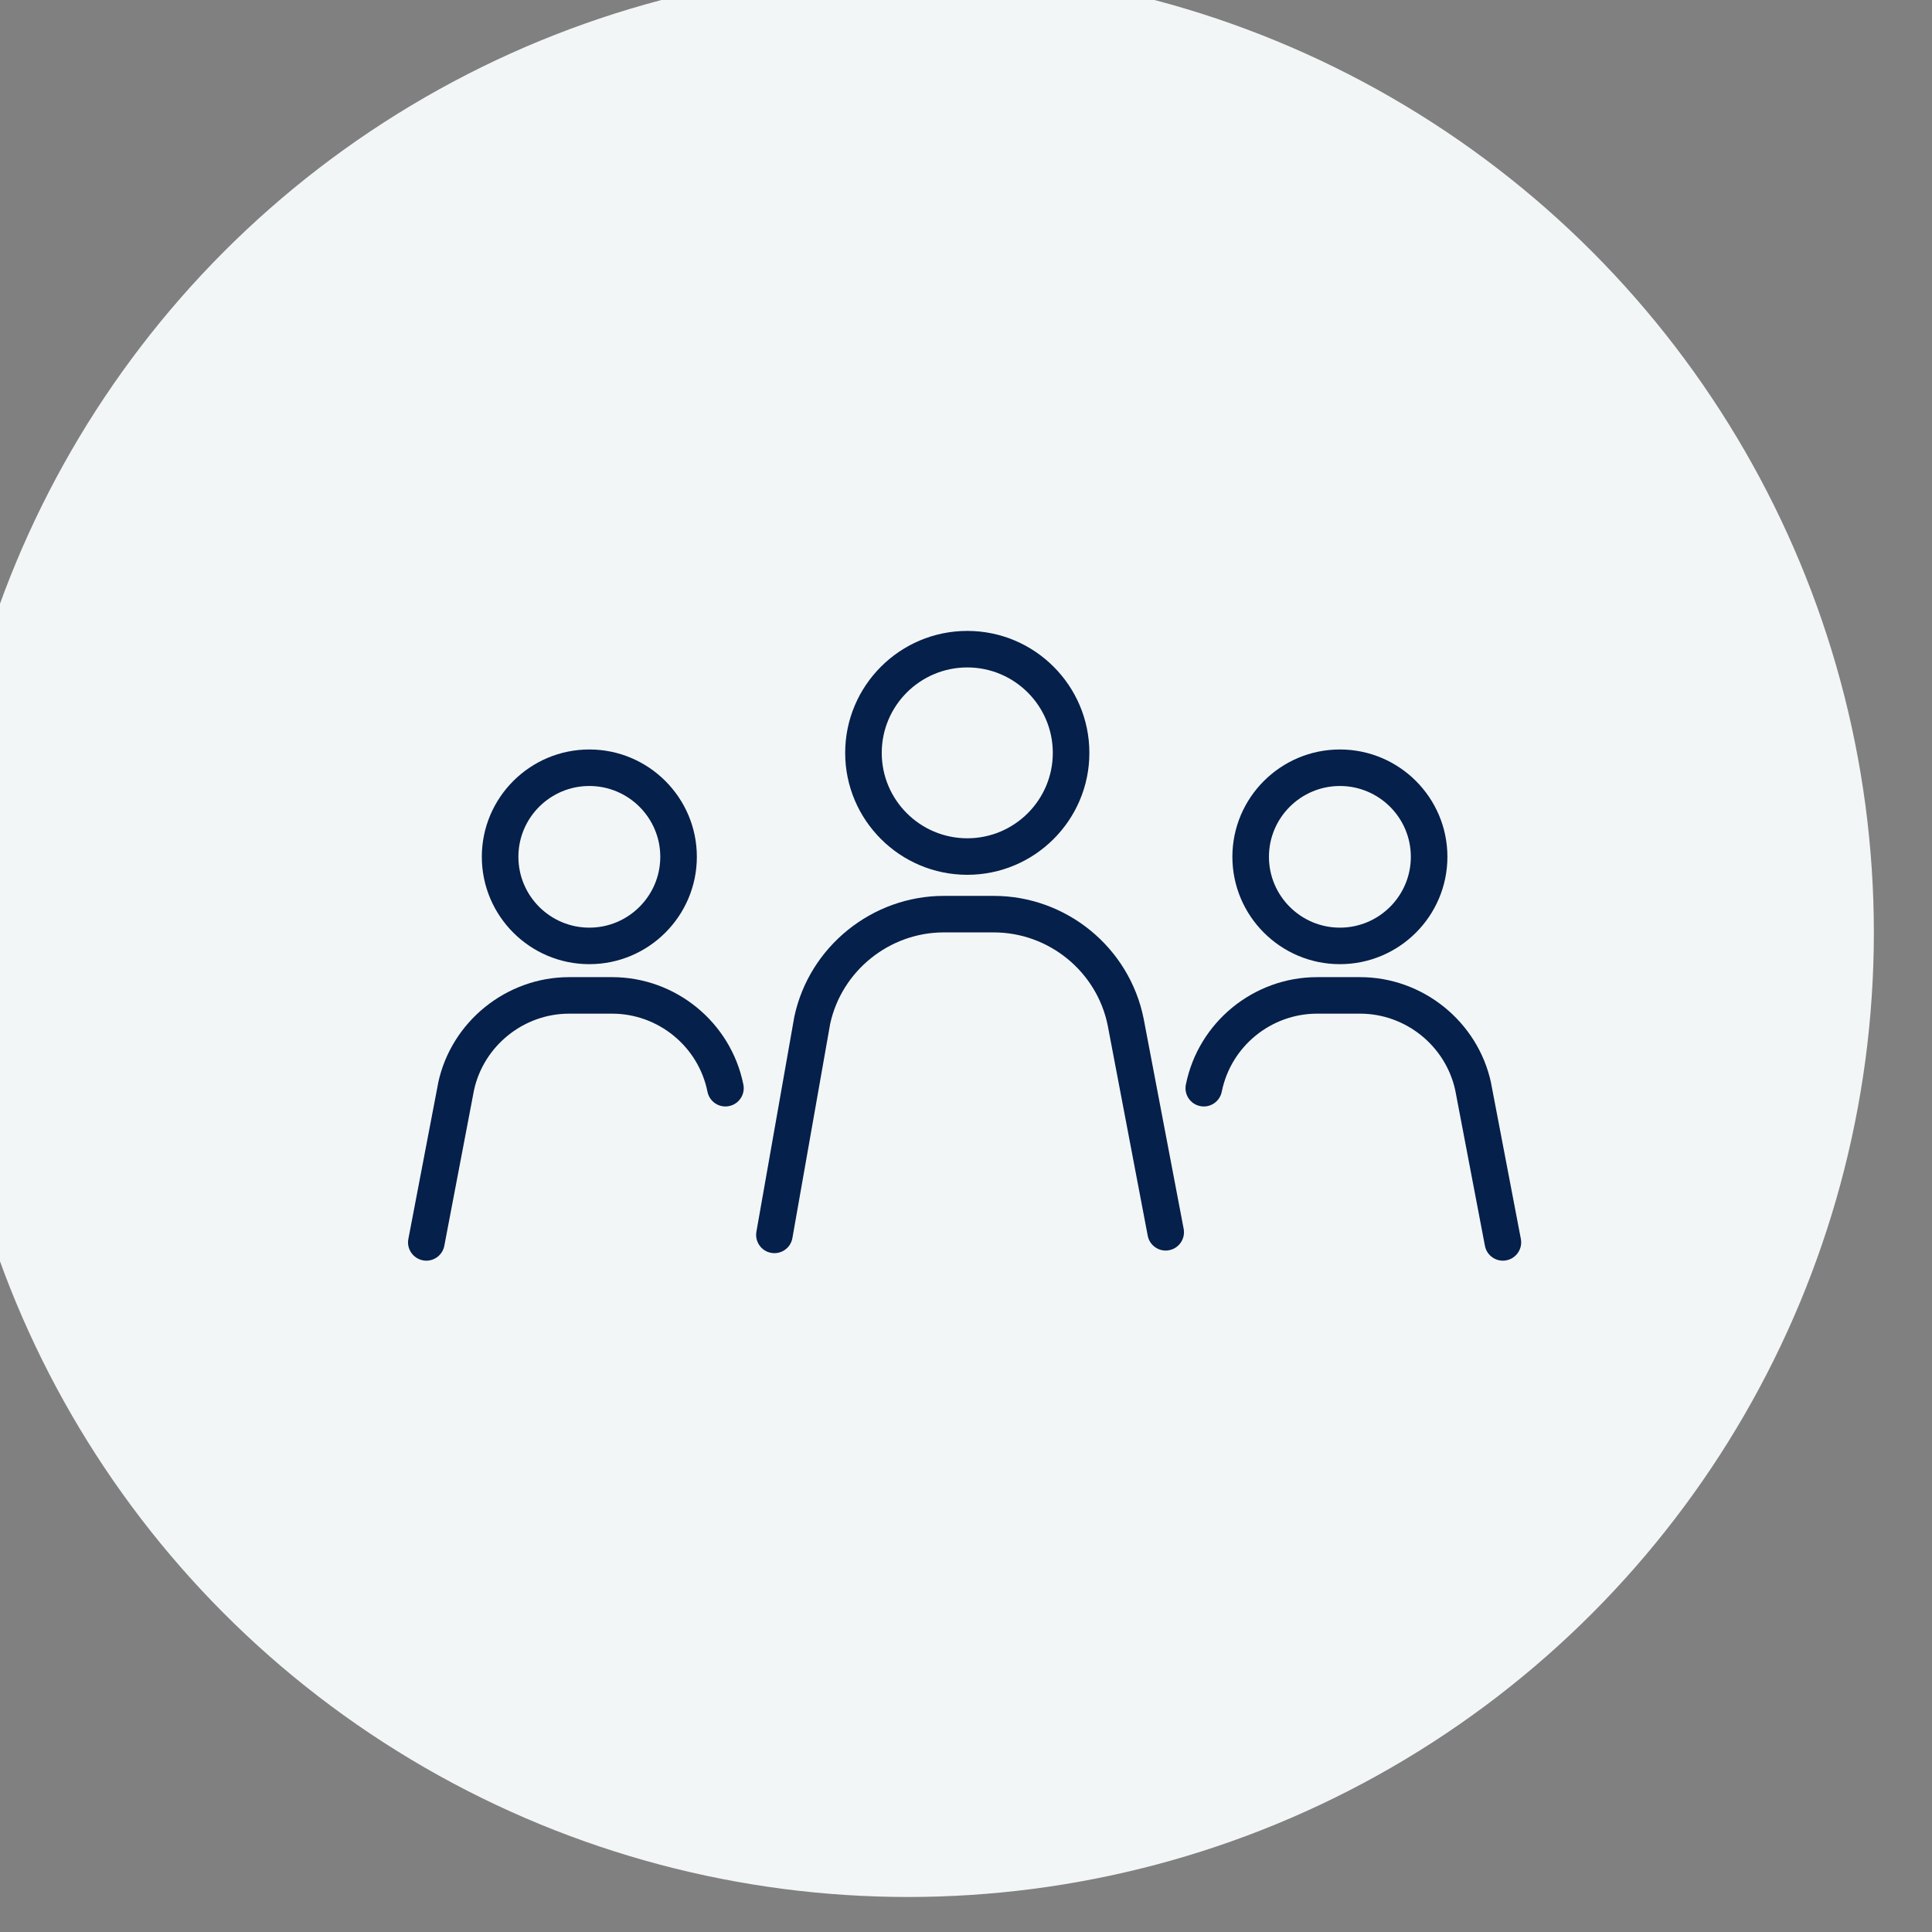
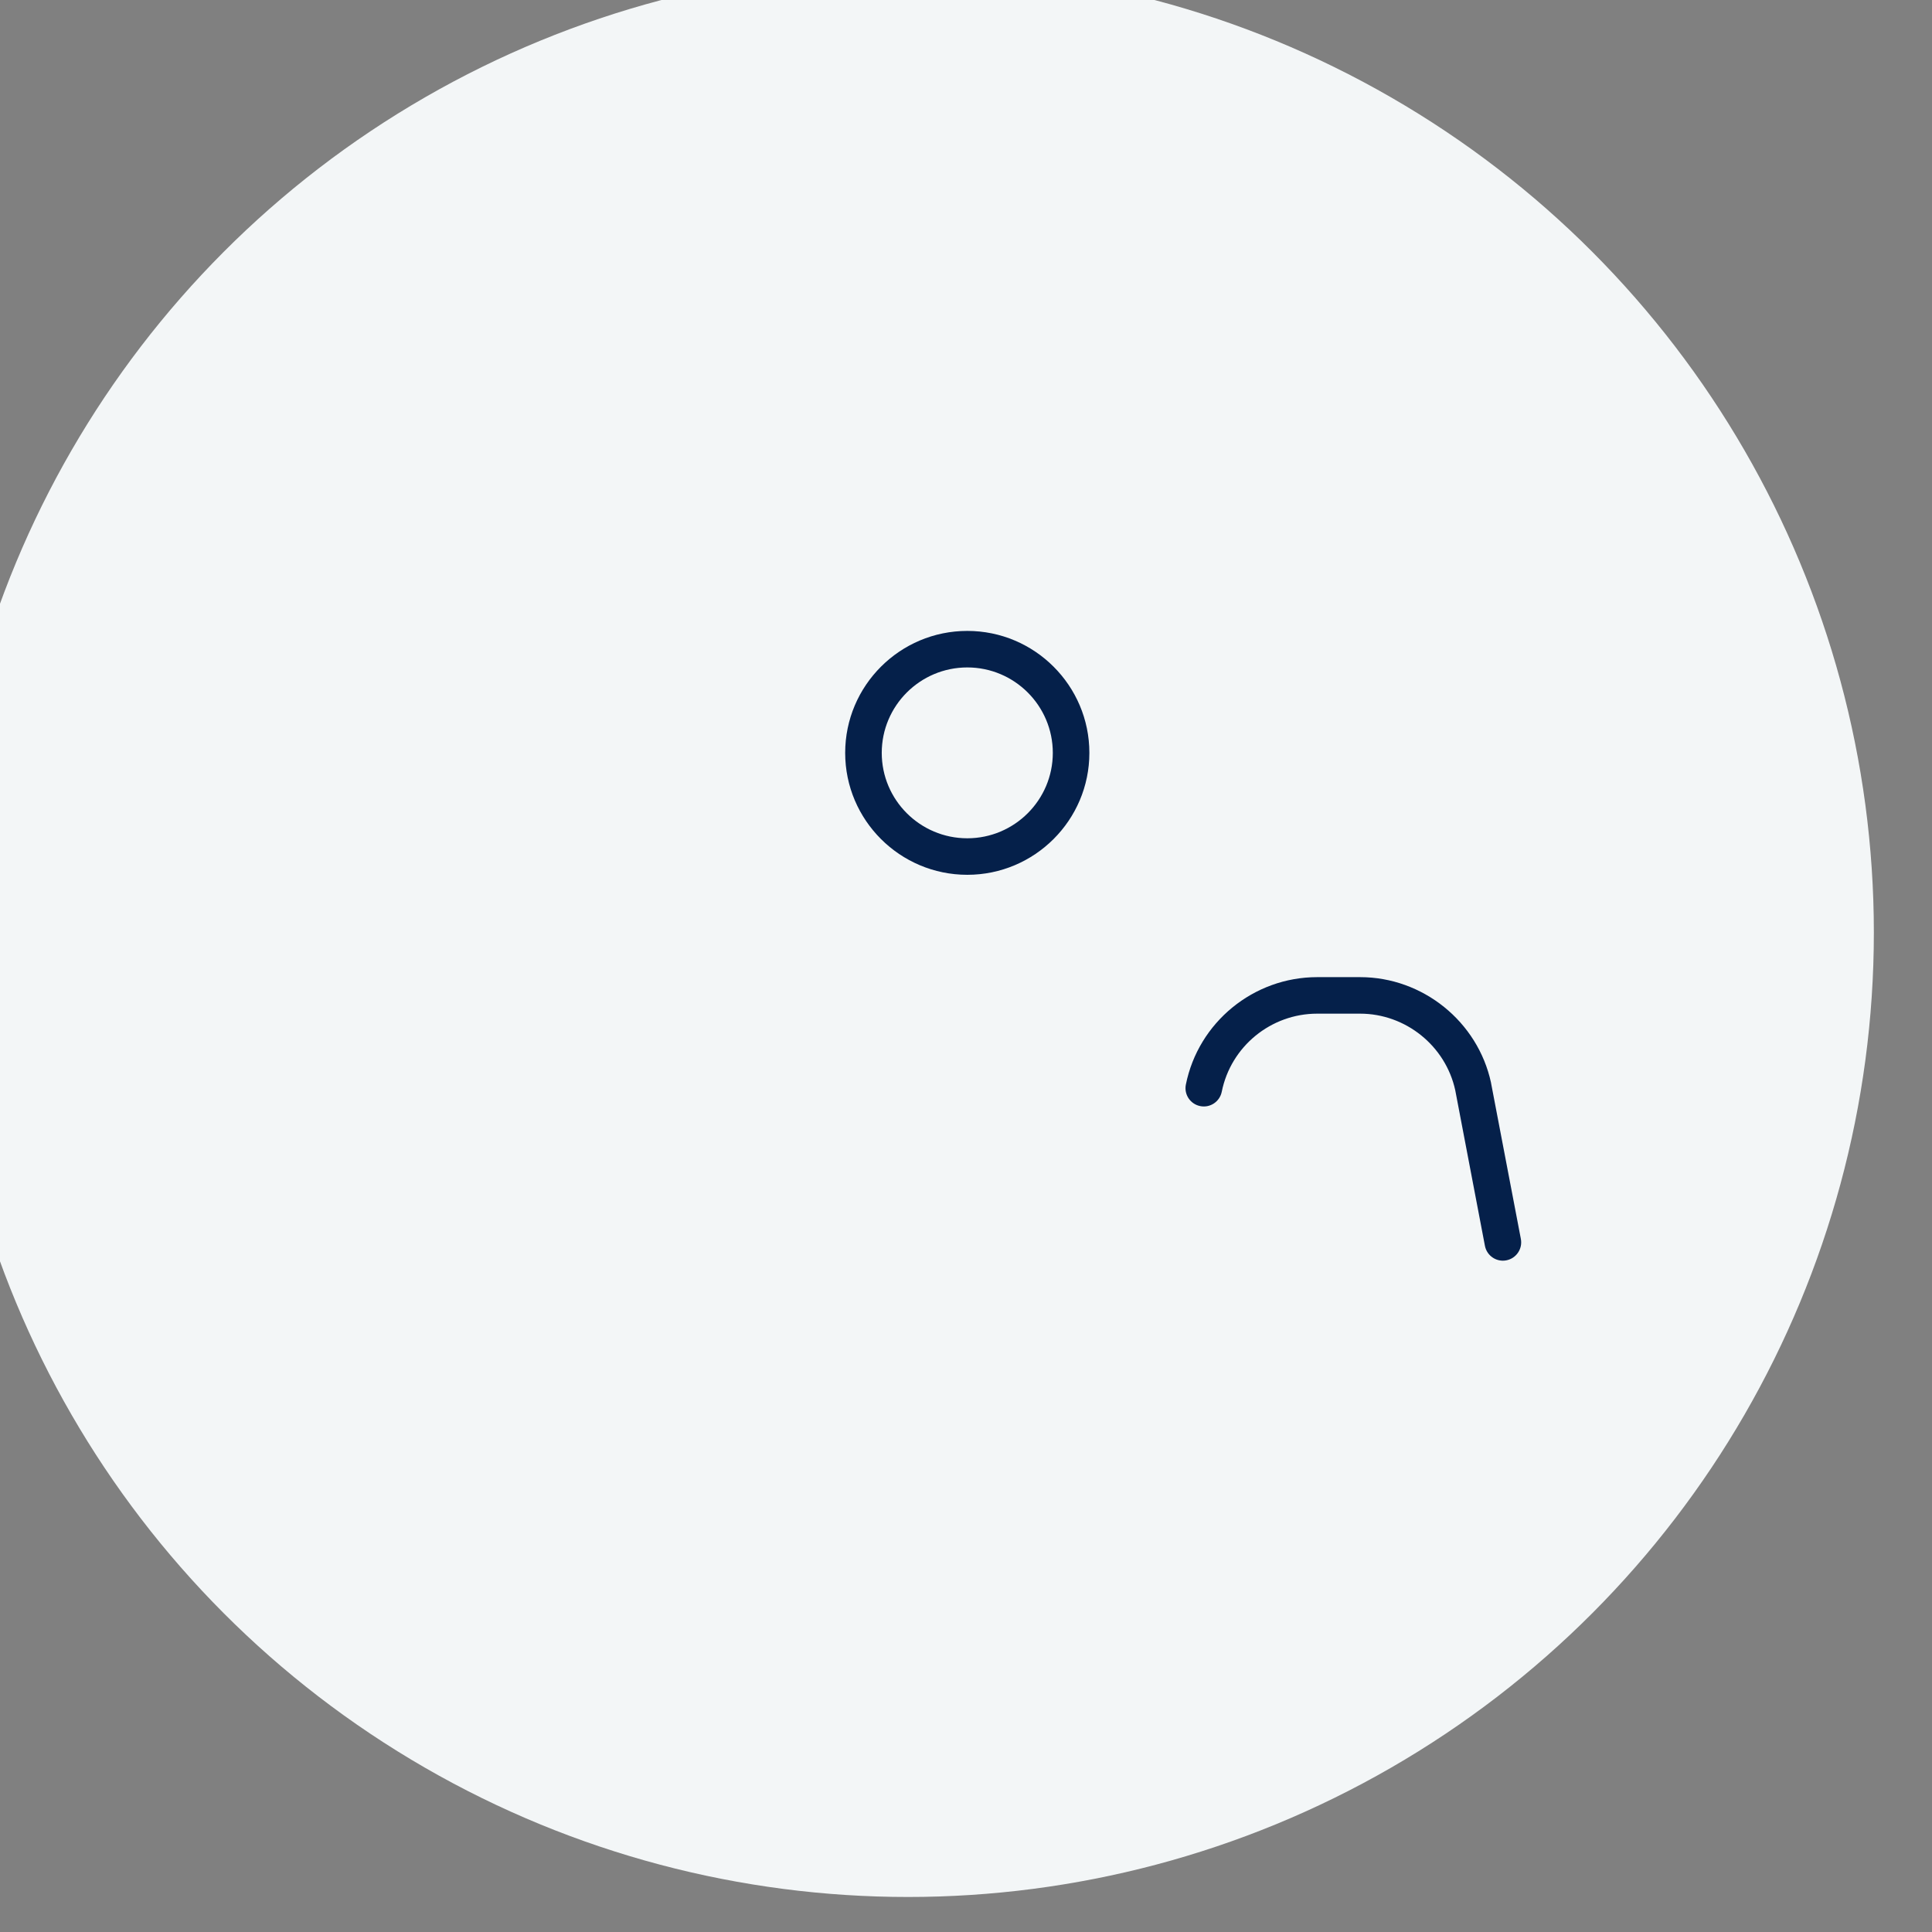
<svg xmlns="http://www.w3.org/2000/svg" width="100%" height="100%" viewBox="0 0 115 115" version="1.1" xml:space="preserve" style="fill-rule:evenodd;clip-rule:evenodd;stroke-linejoin:round;stroke-miterlimit:2;">
  <rect x="0" y="0" width="115" height="115" fill="#808080" stroke="none" />
  <g transform="matrix(1,0,0,1,-25942.5,-1275.21)">
    <g transform="matrix(1,0,0,6.269,24500,0)">
      <g transform="matrix(0.948,0,0,0.151,-21074.1,15.281)">
        <circle cx="23808.7" cy="1304.56" r="60.645" style="fill:rgb(243,246,247);" />
      </g>
    </g>
    <g transform="matrix(1,0,0,6.269,24500,0)">
      <g transform="matrix(0.683,0,0,0.236,648.062,62.948)">
        <g transform="matrix(0.488,0,0,0.225,-975.921,220.898)">
          <path d="M4556.11,1782.91C4564.53,1782.91 4571.38,1789.76 4571.38,1798.19C4571.38,1806.61 4564.53,1813.46 4556.11,1813.46C4547.68,1813.46 4540.83,1806.61 4540.83,1798.19C4540.83,1789.76 4547.68,1782.91 4556.11,1782.91ZM4556.11,1819.99C4568.13,1819.99 4577.91,1810.21 4577.91,1798.19C4577.91,1786.16 4568.13,1776.38 4556.11,1776.38C4544.08,1776.38 4534.3,1786.16 4534.3,1798.19C4534.3,1810.21 4544.08,1819.99 4556.11,1819.99Z" style="fill:rgb(5,32,74);fill-rule:nonzero;" />
        </g>
        <g transform="matrix(0.488,0,0,0.225,-975.921,220.898)">
-           <path d="M4521.07,1887.59C4522.85,1887.92 4524.55,1886.74 4524.87,1884.97L4531.62,1846.64C4533.68,1837.16 4542.21,1830.29 4551.91,1830.29L4560.83,1830.29C4570.69,1830.29 4579.26,1837.31 4581.19,1846.95L4588.33,1884.52C4588.63,1886.09 4590,1887.18 4591.53,1887.18C4591.74,1887.18 4591.94,1887.16 4592.15,1887.12C4593.92,1886.78 4595.08,1885.07 4594.75,1883.3L4587.6,1845.7C4585.05,1832.98 4573.8,1823.76 4560.83,1823.76L4551.91,1823.76C4539.13,1823.76 4527.91,1832.82 4525.23,1845.31L4525.21,1845.41L4518.45,1883.79C4518.13,1885.56 4519.3,1887.27 4521.07,1887.59Z" style="fill:rgb(5,32,74);fill-rule:nonzero;" />
-         </g>
+           </g>
        <g transform="matrix(0.488,0,0,0.225,-975.921,220.898)">
-           <path d="M4488.61,1804.11C4495.59,1804.11 4501.28,1809.79 4501.28,1816.77C4501.28,1823.76 4495.59,1829.44 4488.61,1829.44C4481.62,1829.44 4475.94,1823.76 4475.94,1816.77C4475.94,1809.79 4481.62,1804.11 4488.61,1804.11ZM4488.61,1835.97C4499.19,1835.97 4507.81,1827.36 4507.81,1816.77C4507.81,1806.19 4499.19,1797.58 4488.61,1797.58C4478.02,1797.58 4469.41,1806.19 4469.41,1816.77C4469.41,1827.36 4478.02,1835.97 4488.61,1835.97Z" style="fill:rgb(5,32,74);fill-rule:nonzero;" />
-         </g>
+           </g>
        <g transform="matrix(0.488,0,0,0.225,-975.921,220.898)">
-           <path d="M4458.89,1888.93C4459.09,1888.97 4459.3,1888.99 4459.5,1888.99C4461.04,1888.99 4462.41,1887.9 4462.71,1886.33L4468.01,1858.51C4469.74,1850.57 4476.88,1844.82 4485,1844.82L4492.67,1844.82C4500.92,1844.82 4508.09,1850.69 4509.71,1858.79C4510.07,1860.56 4511.79,1861.71 4513.55,1861.35C4515.32,1861 4516.47,1859.28 4516.12,1857.51C4513.89,1846.37 4504.03,1838.29 4492.67,1838.29L4485,1838.29C4473.81,1838.29 4463.97,1846.23 4461.62,1857.17L4461.61,1857.25L4456.29,1885.11C4455.95,1886.88 4457.12,1888.59 4458.89,1888.93Z" style="fill:rgb(5,32,74);fill-rule:nonzero;" />
-         </g>
+           </g>
        <g transform="matrix(0.488,0,0,0.225,-975.921,220.898)">
-           <path d="M4622.65,1804.11C4629.64,1804.11 4635.32,1809.79 4635.32,1816.77C4635.32,1823.76 4629.64,1829.44 4622.65,1829.44C4615.67,1829.44 4609.98,1823.76 4609.98,1816.77C4609.98,1809.79 4615.67,1804.11 4622.65,1804.11ZM4622.65,1835.97C4633.24,1835.97 4641.85,1827.36 4641.85,1816.77C4641.85,1806.19 4633.24,1797.58 4622.65,1797.58C4612.07,1797.58 4603.45,1806.19 4603.45,1816.77C4603.45,1827.36 4612.07,1835.97 4622.65,1835.97Z" style="fill:rgb(5,32,74);fill-rule:nonzero;" />
-         </g>
+           </g>
        <g transform="matrix(0.488,0,0,0.225,-975.921,220.898)">
          <path d="M4597.71,1861.35C4599.47,1861.71 4601.19,1860.56 4601.55,1858.79C4603.17,1850.69 4610.33,1844.82 4618.59,1844.82L4626.26,1844.82C4634.38,1844.82 4641.52,1850.57 4643.25,1858.51L4648.55,1886.33C4648.85,1887.9 4650.22,1888.99 4651.76,1888.99C4651.96,1888.99 4652.16,1888.97 4652.37,1888.93C4654.14,1888.59 4655.3,1886.88 4654.97,1885.11L4649.65,1857.25L4649.64,1857.17C4647.28,1846.23 4637.45,1838.29 4626.26,1838.29L4618.59,1838.29C4607.23,1838.29 4597.37,1846.37 4595.14,1857.51C4594.79,1859.28 4595.94,1861 4597.71,1861.35Z" style="fill:rgb(5,32,74);fill-rule:nonzero;" />
        </g>
      </g>
    </g>
  </g>
</svg>